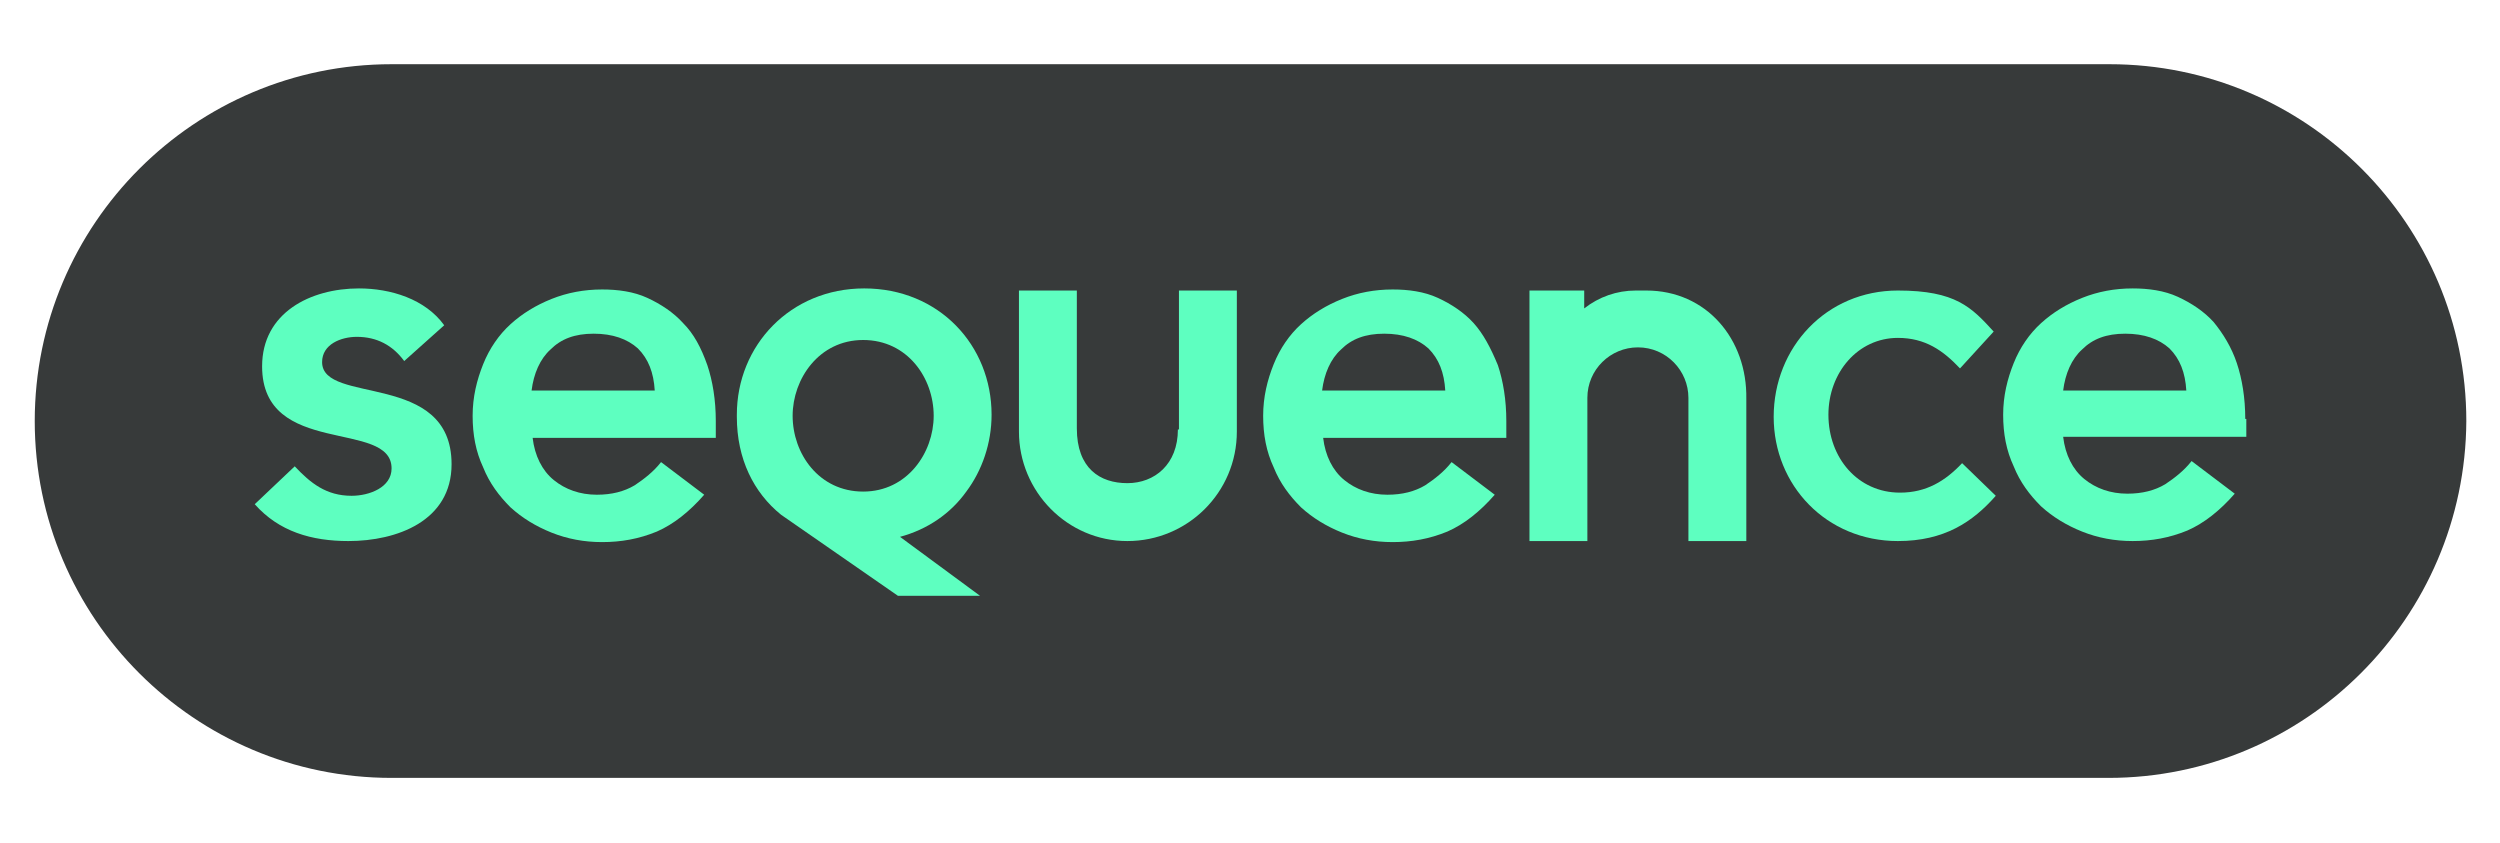
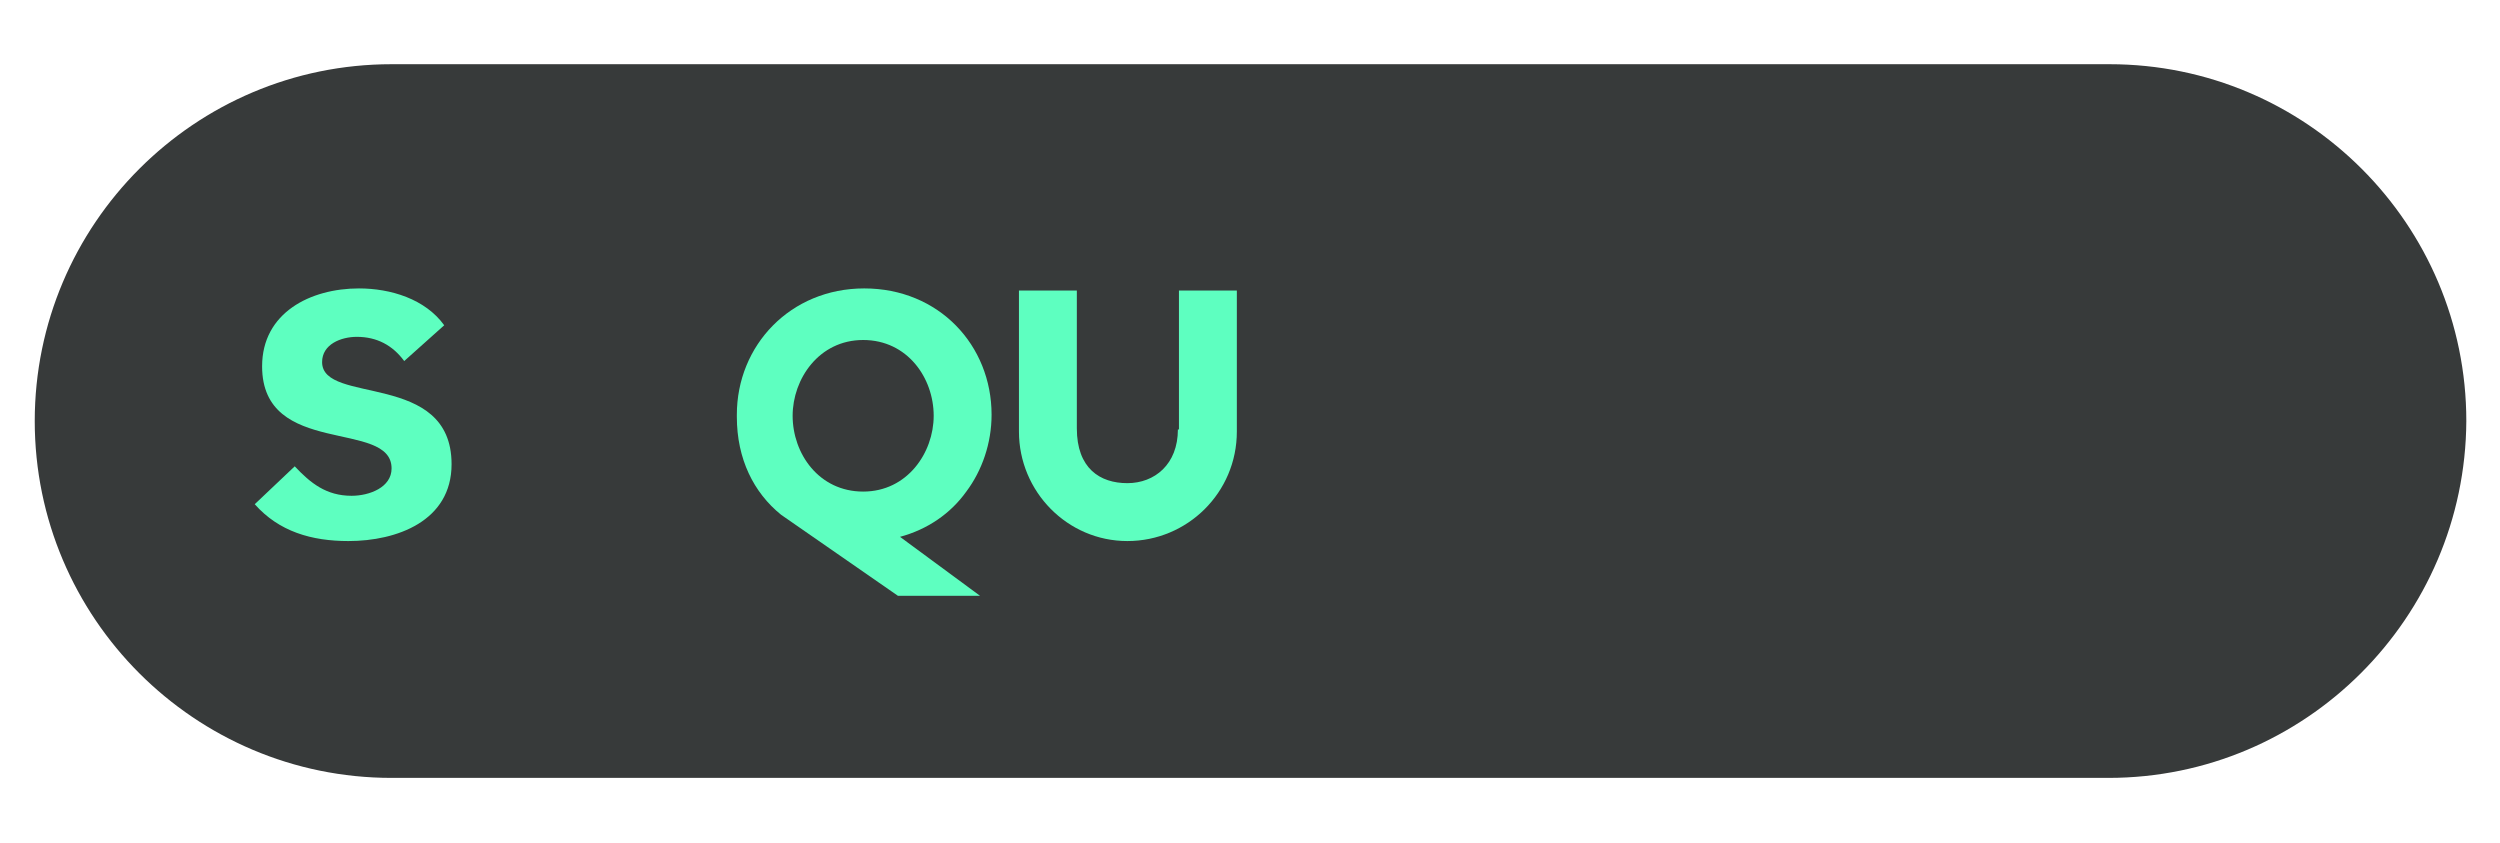
<svg xmlns="http://www.w3.org/2000/svg" version="1.1" id="Capa_1" x="0px" y="0px" viewBox="0 0 237.5 80.1" style="enable-background:new 0 0 237.5 80.1;" xml:space="preserve">
  <style type="text/css">
	.st0{fill:#373A3A;}
	.st1{fill:#5EFFC0;}
</style>
  <g>
    <path class="st0" d="M200.3,73.9H37.2C18.5,73.9,3.3,58.7,3.3,40v0c0-18.7,15.2-33.9,33.9-33.9h163.2c18.7,0,33.9,15.2,33.9,33.9v0   C234.2,58.7,219,73.9,200.3,73.9z" />
  </g>
  <g>
    <g>
      <path class="st1" d="M91.8,46.7c1.5-2,2.4-4.6,2.4-7.3c0-6.6-5-12-12.1-12c-7,0-12.1,5.4-12.1,12c0,0,0,0.1,0,0.1c0,0,0,0.1,0,0.1    c0,4,1.6,7.2,4.2,9.3l0,0l11.1,7.7h7.8L85.5,51C88.1,50.3,90.3,48.8,91.8,46.7 M75.3,39.5c0-3.5,2.5-7.2,6.7-7.2    c4.2,0,6.7,3.6,6.7,7.2c0,3.5-2.5,7.2-6.7,7.2C77.8,46.7,75.3,43.1,75.3,39.5" />
    </g>
    <g>
-       <path class="st1" d="M64.9,30.7c-0.9-1-2.1-1.8-3.4-2.4c-1.3-0.6-2.8-0.8-4.3-0.8c-1.7,0-3.3,0.3-4.8,0.9    c-1.5,0.6-2.8,1.4-3.9,2.4c-1.1,1-2,2.3-2.6,3.8c-0.6,1.5-1,3.1-1,4.9c0,1.8,0.3,3.4,1,4.9c0.6,1.5,1.5,2.7,2.6,3.8    c1.1,1,2.4,1.8,3.9,2.4c1.5,0.6,3.1,0.9,4.8,0.9c1.8,0,3.5-0.3,5.2-1c1.6-0.7,3.1-1.9,4.5-3.5l-4.1-3.1c-0.7,0.9-1.6,1.6-2.5,2.2    c-1,0.6-2.2,0.9-3.6,0.9c-1.6,0-3-0.5-4.1-1.4c-1.1-0.9-1.8-2.3-2-4h17.4v-1.6c0-2-0.3-3.8-0.8-5.3C66.6,33,65.9,31.7,64.9,30.7     M50.5,37.1c0.2-1.6,0.8-3,1.8-3.9c1-1,2.3-1.5,4.1-1.5c1.8,0,3.2,0.5,4.2,1.4c1,1,1.5,2.3,1.6,4H50.5z" />
-     </g>
+       </g>
    <g>
-       <path class="st1" d="M140,30.7c-0.9-1-2.1-1.8-3.4-2.4c-1.3-0.6-2.8-0.8-4.3-0.8c-1.7,0-3.3,0.3-4.8,0.9c-1.5,0.6-2.8,1.4-3.9,2.4    c-1.1,1-2,2.3-2.6,3.8c-0.6,1.5-1,3.1-1,4.9c0,1.8,0.3,3.4,1,4.9c0.6,1.5,1.5,2.7,2.6,3.8c1.1,1,2.4,1.8,3.9,2.4    c1.5,0.6,3.1,0.9,4.8,0.9c1.8,0,3.5-0.3,5.2-1c1.6-0.7,3.1-1.9,4.5-3.5l-4.1-3.1c-0.7,0.9-1.6,1.6-2.5,2.2c-1,0.6-2.2,0.9-3.6,0.9    c-1.6,0-3-0.5-4.1-1.4c-1.1-0.9-1.8-2.3-2-4h17.4v-1.6c0-2-0.3-3.8-0.8-5.3C141.6,33,140.9,31.7,140,30.7 M125.6,37.1    c0.2-1.6,0.8-3,1.8-3.9c1-1,2.3-1.5,4.1-1.5c1.8,0,3.2,0.5,4.2,1.4c1,1,1.5,2.3,1.6,4H125.6z" />
-     </g>
+       </g>
    <g>
-       <path class="st1" d="M180.5,46.8c-4,0-6.8-3.3-6.8-7.4c0-4,2.8-7.3,6.6-7.3c2.6,0,4.3,1.2,5.9,2.9l3.2-3.5    c-2.1-2.3-3.6-3.9-9.1-3.9c-6.8,0-11.8,5.4-11.8,12c0,6.5,5,11.8,11.8,11.8c4.4,0,7.1-1.8,9.3-4.3l-3.2-3.1    C184.8,45.7,183,46.8,180.5,46.8" />
-     </g>
+       </g>
    <g>
-       <path class="st1" d="M213.3,39.8c0-2-0.3-3.8-0.8-5.3c-0.5-1.5-1.3-2.8-2.2-3.9c-0.9-1-2.1-1.8-3.4-2.4c-1.3-0.6-2.8-0.8-4.3-0.8    c-1.7,0-3.3,0.3-4.8,0.9c-1.5,0.6-2.8,1.4-3.9,2.4c-1.1,1-2,2.3-2.6,3.8c-0.6,1.5-1,3.1-1,4.9c0,1.8,0.3,3.4,1,4.9    c0.6,1.5,1.5,2.7,2.6,3.8c1.1,1,2.4,1.8,3.9,2.4c1.5,0.6,3.1,0.9,4.8,0.9c1.8,0,3.5-0.3,5.2-1c1.6-0.7,3.1-1.9,4.5-3.5l-4.1-3.1    c-0.7,0.9-1.6,1.6-2.5,2.2c-1,0.6-2.2,0.9-3.6,0.9c-1.6,0-3-0.5-4.1-1.4c-1.1-0.9-1.8-2.3-2-4h17.4V39.8z M196,37.1    c0.2-1.6,0.8-3,1.8-3.9c1-1,2.3-1.5,4.1-1.5c1.8,0,3.2,0.5,4.2,1.4c1,1,1.5,2.3,1.6,4H196z" />
-     </g>
+       </g>
    <g>
      <path class="st1" d="M111.9,40.8c0,3.3-2.2,5.1-4.8,5.1c-2.6,0-4.8-1.4-4.8-5.2V27.6h-5.5V41c0,5.7,4.6,10.4,10.3,10.4    c5.7,0,10.4-4.6,10.4-10.4V27.6h-5.5V40.8z" />
    </g>
    <g>
      <path class="st1" d="M30.6,34.4c0-1.7,1.8-2.4,3.3-2.4c1.9,0,3.4,0.8,4.5,2.3l3.8-3.4c-1.8-2.5-5.1-3.5-8.1-3.5    c-4.6,0-9.2,2.3-9.2,7.4c0,8.7,12.3,5,12.3,9.7c0,1.8-2.1,2.6-3.8,2.6c-2.4,0-3.9-1.2-5.4-2.8l-3.8,3.6c2.3,2.6,5.4,3.5,8.9,3.5    c4.6,0,9.8-1.9,9.8-7.3C42.9,35.2,30.6,38.5,30.6,34.4" />
    </g>
    <g>
-       <path class="st1" d="M156.4,27.6h-1c-1.8,0-3.5,0.6-4.9,1.7v-1.7h-5.2l0,23.8l0,0h5.5h0c0-0.1,0,0.1,0,0V37.8    c0-2.7,2.2-4.8,4.8-4.8c2.7,0,4.8,2.2,4.8,4.8v13.6c0,0.1,0-0.1,0,0h5.5V37.9C166,32.2,162.1,27.6,156.4,27.6" />
-     </g>
+       </g>
  </g>
</svg>